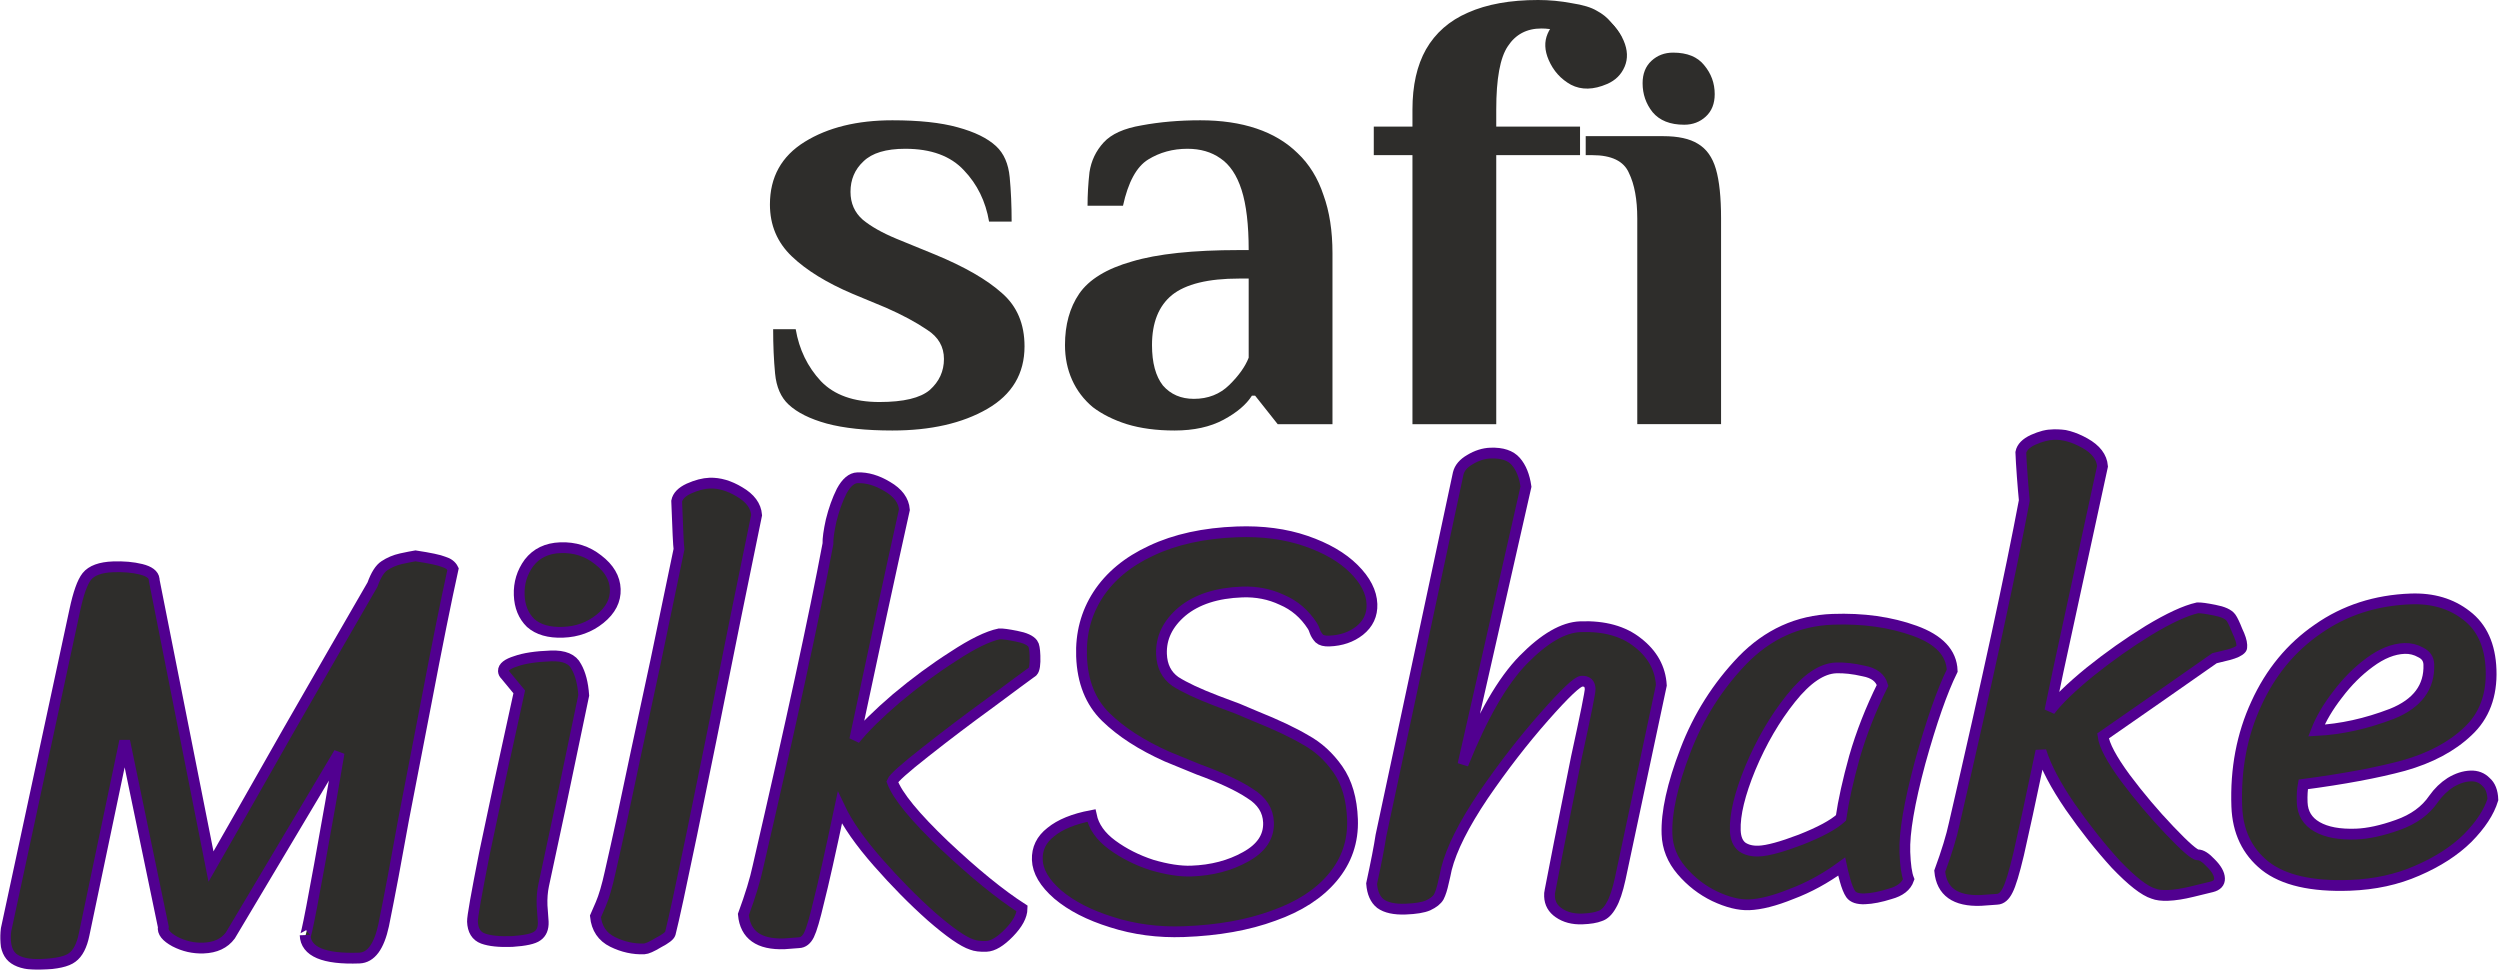
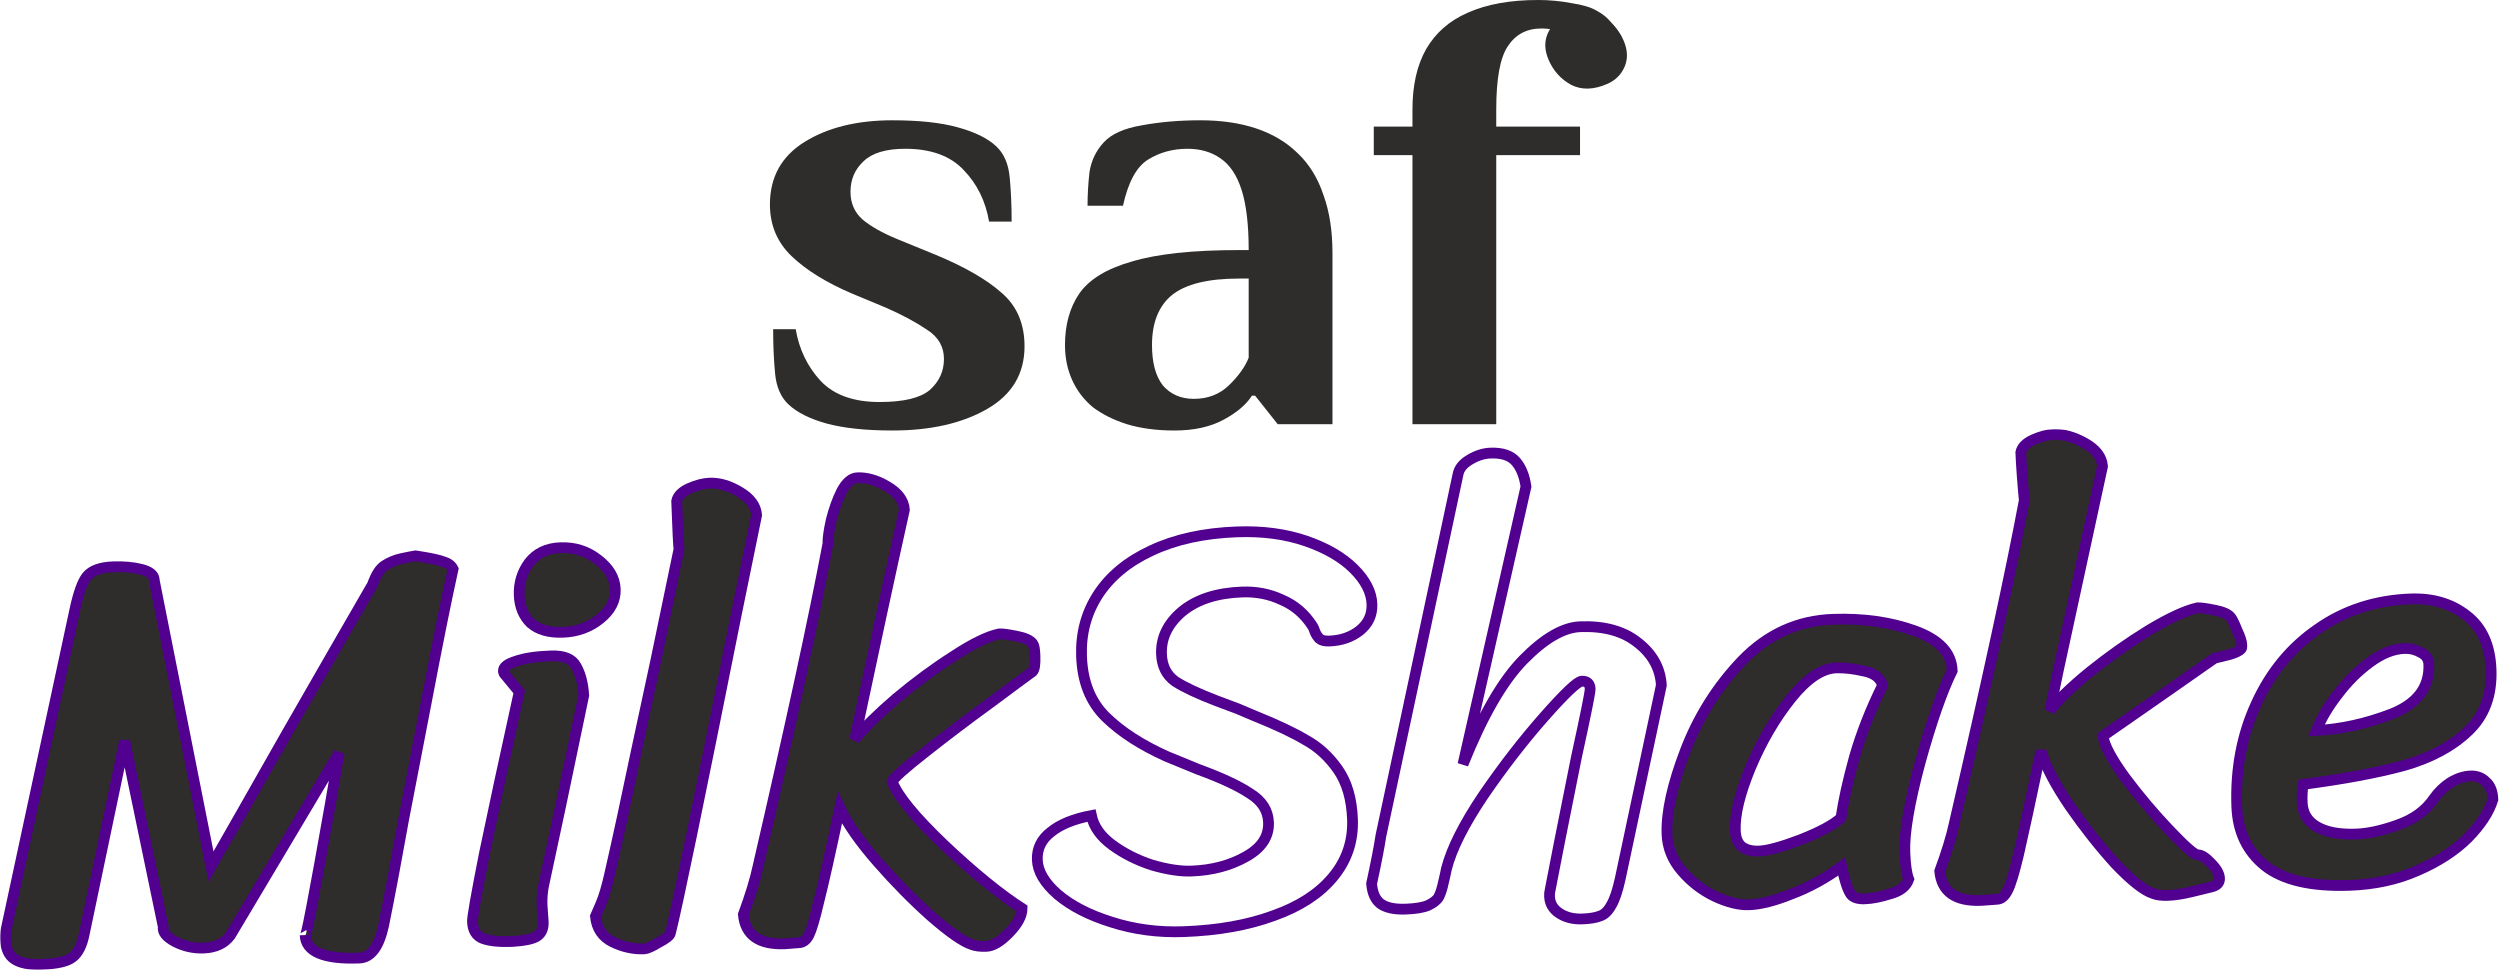
<svg xmlns="http://www.w3.org/2000/svg" width="928" height="360" viewBox="0 0 928 360" fill="none">
  <mask id="path-1-outside-1_837_31" maskUnits="userSpaceOnUse" x="0" y="159.241" width="928" height="201" fill="black">
    <rect fill="white" y="159.241" width="928" height="201" />
    <path d="M154.227 206.332C159.566 207.143 163.038 207.879 164.64 208.538C166.381 209.049 167.561 209.939 168.181 211.208C165.592 222.927 162.248 239.554 158.149 261.087C154.045 282.477 151.265 296.858 149.81 304.23C147.187 318.965 144.719 332.043 142.406 343.465C140.685 351.421 137.675 355.477 133.375 355.633C120.188 356.111 113.483 353.268 113.259 347.105C113.348 349.541 116.487 333.21 122.678 298.11L125.878 279.479L85.493 347.25C83.304 350.2 79.988 351.755 75.544 351.916C71.818 352.051 68.272 351.247 64.908 349.503C61.687 347.754 60.258 345.94 60.62 344.061L46.278 275.045L31.228 346.849C30.375 351.042 28.9 353.894 26.802 355.406C24.847 356.912 21.003 357.769 15.27 357.976C10.826 358.138 7.501 357.469 5.294 355.97C3.235 354.609 2.141 352.137 2.011 348.554C1.954 346.977 2.115 345.465 2.493 344.016L27.731 226.633C29.079 220.27 30.577 216.053 32.224 213.984C34.009 211.767 37.267 210.572 41.997 210.401C45.867 210.26 49.323 210.566 52.364 211.316C55.405 212.067 57.028 213.3 57.234 215.015L57.25 215.445L78.323 321.676C84.128 311.563 93.641 294.857 106.861 271.557C120.225 248.253 130.689 230.077 138.253 217.029C139.556 213.394 141.05 211.044 142.734 209.978C144.555 208.764 146.605 207.9 148.883 207.387C151.304 206.869 153.085 206.517 154.227 206.332Z" />
    <path d="M192.731 220.867C192.57 216.424 193.788 212.433 196.387 208.894C199.129 205.35 203.008 203.487 208.025 203.306C213.328 203.113 217.975 204.595 221.964 207.752C226.097 210.903 228.239 214.557 228.389 218.713C228.54 222.87 226.663 226.526 222.759 229.682C218.855 232.837 214.251 234.511 208.948 234.703C203.788 234.89 199.799 233.743 196.983 231.262C194.304 228.632 192.887 225.167 192.731 220.867ZM216.685 258.104C210.211 289.339 205.25 312.841 201.803 328.61C201.313 330.924 201.117 333.443 201.216 336.166L201.649 342.178C201.738 344.615 201.012 346.363 199.471 347.424C198.074 348.479 194.942 349.167 190.074 349.487C185.344 349.658 181.742 349.287 179.269 348.372C176.796 347.457 175.5 345.351 175.38 342.054C175.323 340.477 176.811 332.027 179.843 316.704C183.019 301.376 187.319 281.414 192.742 256.819L187.563 250.548C187.118 250.134 186.885 249.64 186.864 249.067C186.812 247.633 188.347 246.429 191.469 245.455C194.586 244.337 198.94 243.677 204.53 243.475C209.403 243.298 212.537 244.62 213.93 247.44C215.462 250.111 216.381 253.666 216.685 258.104Z" />
-     <path d="M273.179 228.715C259.451 297.385 251.33 336.646 248.816 346.496C248.561 347.367 247.095 348.496 244.418 349.885C241.89 351.412 240.124 352.193 239.121 352.23C235.108 352.375 231.201 351.512 227.402 349.641C223.603 347.769 221.479 344.617 221.031 340.184C221.164 339.892 221.826 338.361 223.018 335.591C224.209 332.821 225.359 328.904 226.467 323.841C229.317 311.395 232.513 296.64 236.057 279.576C239.744 262.506 242.2 251.079 243.425 245.294L252.042 203.863C251.857 202.721 251.569 196.776 251.18 186.026C251.542 184.147 253.064 182.584 255.746 181.339C258.571 180.089 261.13 179.422 263.424 179.339C267.007 179.209 270.706 180.294 274.521 182.596C278.479 184.892 280.593 187.758 280.861 191.193L273.179 228.715Z" />
    <path d="M383.321 249.264C380.803 251.078 375.492 255.002 367.386 261.037C359.276 266.928 351.313 272.958 343.5 279.125C335.824 285.144 331.723 288.809 331.197 290.12C333.109 295.361 339.566 303.236 350.567 313.745C361.564 324.11 371.176 331.942 379.406 337.241C379.361 339.97 377.748 342.971 374.565 346.243C371.383 349.516 368.574 351.197 366.137 351.285C363.844 351.368 362.041 351.147 360.731 350.62C357.536 349.588 352.53 346.109 345.713 340.185C339.04 334.255 332.41 327.535 325.822 320.024C319.235 312.512 314.542 305.793 311.744 299.867C308.19 316.644 305.596 328.22 303.961 334.594C302.47 340.963 301.256 345.098 300.32 346.997C299.385 348.897 298.128 349.875 296.552 349.933L291.185 350.342C281.725 350.685 276.642 347.066 275.937 339.485C278.549 332.358 280.345 326.48 281.325 321.852C293.608 268.734 302.277 228.737 307.33 201.858C307.263 199.995 307.66 197.11 308.523 193.204C309.524 189.149 310.828 185.514 312.434 182.298C314.183 179.077 316.132 177.428 318.282 177.35C321.865 177.22 325.565 178.306 329.38 180.607C333.338 182.904 335.451 185.769 335.719 189.204C330.413 213.077 324.267 241.502 317.282 274.478C320.715 270.192 325.841 265.126 332.662 259.282C339.626 253.432 346.685 248.224 353.839 243.659C360.988 238.951 366.7 236.161 370.974 235.288C372.12 235.247 374.212 235.53 377.248 236.137C380.427 236.739 382.47 237.67 383.377 238.929C383.828 239.487 384.097 240.984 384.185 243.42C384.3 246.574 384.012 248.522 383.321 249.264Z" />
    <path d="M431.148 242.794C431.309 247.238 433.01 250.621 436.252 252.943C439.632 255.117 444.742 257.515 451.583 260.137L459.44 263.082L465.999 265.858C473.863 269.017 480.069 271.95 484.616 274.655C489.302 277.212 493.31 280.871 496.64 285.63C499.97 290.389 501.772 296.566 502.048 304.163C502.344 312.333 499.878 319.527 494.649 325.744C489.559 331.813 482.267 336.527 472.772 339.885C463.283 343.386 452.161 345.368 439.404 345.83C429.944 346.173 421.003 344.991 412.58 342.282C404.307 339.711 397.652 336.293 392.618 332.026C387.727 327.754 385.203 323.468 385.048 319.168C384.897 315.012 386.566 311.579 390.056 308.869C393.541 306.015 398.562 303.968 405.119 302.725C405.986 306.856 408.558 310.494 412.834 313.64C417.11 316.786 422.008 319.264 427.527 321.073C433.185 322.734 438.092 323.489 442.248 323.338C449.845 323.063 456.527 321.313 462.295 318.09C468.206 314.862 471.065 310.596 470.873 305.293C470.712 300.85 468.429 297.273 464.025 294.562C459.759 291.703 453.336 288.706 444.755 285.573L433.172 280.826C423.69 276.577 416.121 271.685 410.466 266.149C404.812 260.613 401.813 253.115 401.47 243.655C401.164 235.198 403.184 227.59 407.532 220.831C412.018 213.923 418.636 208.444 427.388 204.395C436.278 200.198 446.886 197.876 459.212 197.429C468.672 197.086 477.181 198.213 484.738 200.809C492.295 203.406 498.233 206.85 502.551 211.143C506.868 215.436 509.108 219.804 509.269 224.247C509.414 228.26 507.883 231.545 504.675 234.101C501.604 236.509 497.848 237.793 493.404 237.954C491.684 238.017 490.453 237.702 489.71 237.012C488.962 236.178 488.43 235.336 488.112 234.486C487.789 233.493 487.476 232.787 487.174 232.367C484.284 227.88 480.507 224.644 475.843 222.66C471.316 220.528 466.401 219.558 461.098 219.75C451.638 220.093 444.191 222.516 438.757 227.018C433.466 231.516 430.93 236.774 431.148 242.794Z" />
    <path d="M543.056 283.732C550.295 265.673 557.791 252.699 565.542 244.812C573.293 236.924 580.322 232.866 586.629 232.637C595.515 232.315 602.619 234.282 607.94 238.538C613.405 242.789 616.323 248.066 616.695 254.367L601.43 326.179C600.444 330.664 599.343 333.933 598.125 335.986C596.913 338.183 595.527 339.525 593.966 340.012C592.41 340.643 590.199 341.01 587.332 341.114C583.892 341.239 580.994 340.482 578.638 338.846C576.431 337.347 575.281 335.307 575.187 332.727C575.156 331.868 575.204 331.22 575.332 330.785C576.654 323.704 579.929 307.152 585.157 281.129C588.604 265.36 590.307 256.902 590.265 255.756C590.193 253.749 589.153 252.782 587.146 252.855C585.57 252.912 580.921 257.314 573.201 266.062C565.481 274.81 557.941 284.555 550.58 295.299C543.363 306.038 538.812 315.101 536.927 322.489C536.804 323.068 536.62 323.936 536.375 325.093C536.125 326.106 535.938 326.902 535.816 327.481C535.326 329.795 534.746 331.61 534.076 332.926C533.401 334.099 532.075 335.151 530.1 336.084C528.262 336.868 525.48 337.328 521.754 337.463C517.597 337.614 514.487 336.937 512.423 335.433C510.503 333.924 509.408 331.452 509.14 328.017C510.861 320.061 512.01 314.135 512.586 310.239L541.294 175.724C541.794 173.697 543.24 171.994 545.63 170.615C548.158 169.088 550.712 168.278 553.292 168.185C557.592 168.029 560.715 169.064 562.661 171.29C564.608 173.515 565.869 176.627 566.444 180.625L543.056 283.732Z" />
    <path d="M708.521 326.387C707.612 329.003 705.309 330.809 701.614 331.804C698.067 332.937 694.931 333.553 692.208 333.652C689.628 333.746 687.885 333.163 686.978 331.904C686.22 330.784 685.51 329.015 684.848 326.599C684.186 324.184 683.768 322.548 683.594 321.693C677.581 326.073 671.389 329.455 665.017 331.839C658.793 334.361 653.532 335.7 649.232 335.856C645.505 335.991 641.232 334.926 636.414 332.661C631.739 330.39 627.678 327.237 624.231 323.199C620.783 319.162 618.969 314.635 618.787 309.619C618.496 301.592 620.776 291.248 625.627 278.585C630.479 265.923 637.537 254.76 646.803 245.095C656.211 235.425 667.366 230.356 680.266 229.889C691.589 229.478 701.759 230.903 710.776 234.165C719.792 237.426 724.42 242.353 724.659 248.946C720.916 256.545 716.949 267.884 712.76 282.962C708.714 298.035 706.82 309.154 707.08 316.321C707.252 321.051 707.732 324.406 708.521 326.387ZM683.369 303.618C684.287 297.27 685.952 289.746 688.364 281.047C690.913 272.2 694.395 263.319 698.808 254.404C697.987 251.564 695.626 249.784 691.725 249.064C687.962 248.196 684.576 247.816 681.566 247.925C676.262 248.117 670.659 251.909 664.755 259.299C658.852 266.689 653.852 275.266 649.757 285.03C645.8 294.646 643.928 302.392 644.141 308.269C644.245 311.136 645.109 313.186 646.732 314.418C648.35 315.508 650.378 316.008 652.815 315.92C656.111 315.801 661.299 314.393 668.377 311.696C675.593 308.851 680.591 306.158 683.369 303.618Z" />
    <path d="M828.132 229.265C828.736 230.104 829.513 231.726 830.461 234.132C831.548 236.389 832.114 238.162 832.161 239.452C832.187 240.169 832.131 240.601 831.993 240.75C831.307 241.636 829.685 242.412 827.126 243.079C824.566 243.746 822.859 244.167 822.005 244.341C817.665 247.369 810.737 252.213 801.219 258.873C791.839 265.384 784.979 270.154 780.64 273.181C781.051 276.611 783.823 281.821 788.956 288.811C794.084 295.657 799.558 302.133 805.376 308.237C811.195 314.341 814.677 317.372 815.824 317.33C817.114 317.284 818.73 318.302 820.671 320.384C822.756 322.461 823.829 324.36 823.891 326.08C823.949 327.657 822.982 328.696 820.99 329.199C819.711 329.532 817.292 330.122 813.735 330.969C810.321 331.81 807.324 332.278 804.744 332.371C802.451 332.454 800.649 332.233 799.338 331.706C796 330.679 791.347 327.044 785.38 320.802C779.551 314.412 773.911 307.296 768.46 299.457C763.004 291.474 759.381 284.573 757.591 278.753C753.675 297.409 750.91 310.211 749.296 317.159C747.677 323.963 746.33 328.389 745.256 330.437C744.187 332.629 742.865 333.753 741.288 333.811L735.276 334.244C725.816 334.587 720.733 330.968 720.028 323.387C722.64 316.259 724.436 310.382 725.416 305.753C737.7 252.636 746.368 212.638 751.421 185.76C751.2 183.615 750.95 180.682 750.672 176.96C750.388 173.096 750.207 170.088 750.129 167.938C750.492 166.059 752.014 164.497 754.696 163.252C757.521 162.001 760.08 161.334 762.373 161.251C765.957 161.121 769.799 162.202 773.901 164.493C778.003 166.784 780.187 169.647 780.455 173.082L764.041 248.81L760.923 263.778C763.798 259.942 768.72 255.171 775.689 249.465C782.802 243.753 790.079 238.609 797.519 234.034C805.104 229.454 811.173 226.65 815.729 225.624C816.875 225.582 818.967 225.865 822.003 226.473C825.182 227.075 827.225 228.006 828.132 229.265Z" />
    <path d="M872.261 328.632C858.071 329.146 847.578 326.728 840.782 321.377C834.129 316.021 830.634 308.685 830.296 299.368C829.792 285.465 832.202 272.747 837.525 261.216C842.842 249.542 850.473 240.295 860.415 233.476C870.353 226.514 881.843 222.797 894.887 222.324C903.057 222.028 909.948 224.074 915.561 228.463C921.317 232.847 924.359 239.554 924.686 248.584C925.035 258.188 922.154 265.827 916.045 271.502C910.079 277.172 902.124 281.407 892.179 284.208C882.372 286.86 869.969 289.175 854.971 291.154C854.609 293.033 854.474 295.262 854.568 297.842C854.713 301.856 856.545 304.875 860.063 306.9C863.581 308.926 868.422 309.826 874.585 309.603C879.028 309.442 884.155 308.323 889.964 306.247C895.916 304.165 900.391 300.917 903.388 296.503C905.163 293.999 907.243 291.986 909.628 290.464C912.156 288.937 914.638 288.13 917.075 288.041C919.368 287.958 921.26 288.679 922.751 290.204C924.379 291.58 925.248 293.773 925.357 296.783C923.947 301.427 920.819 306.205 915.974 311.117C911.124 315.885 904.883 319.915 897.252 323.205C889.765 326.491 881.434 328.3 872.261 328.632ZM859.844 271.171C869.012 270.695 878.338 268.635 887.822 264.99C897.301 261.202 901.887 255.08 901.58 246.623C901.508 244.617 900.521 243.145 898.622 242.21C896.717 241.13 894.689 240.63 892.539 240.708C888.383 240.858 884.068 242.594 879.596 245.913C875.262 249.084 871.314 253.031 867.754 257.752C864.188 262.331 861.552 266.804 859.844 271.171Z" />
  </mask>
  <path d="M154.227 206.332C159.566 207.143 163.038 207.879 164.64 208.538C166.381 209.049 167.561 209.939 168.181 211.208C165.592 222.927 162.248 239.554 158.149 261.087C154.045 282.477 151.265 296.858 149.81 304.23C147.187 318.965 144.719 332.043 142.406 343.465C140.685 351.421 137.675 355.477 133.375 355.633C120.188 356.111 113.483 353.268 113.259 347.105C113.348 349.541 116.487 333.21 122.678 298.11L125.878 279.479L85.493 347.25C83.304 350.2 79.988 351.755 75.544 351.916C71.818 352.051 68.272 351.247 64.908 349.503C61.687 347.754 60.258 345.94 60.62 344.061L46.278 275.045L31.228 346.849C30.375 351.042 28.9 353.894 26.802 355.406C24.847 356.912 21.003 357.769 15.27 357.976C10.826 358.138 7.501 357.469 5.294 355.97C3.235 354.609 2.141 352.137 2.011 348.554C1.954 346.977 2.115 345.465 2.493 344.016L27.731 226.633C29.079 220.27 30.577 216.053 32.224 213.984C34.009 211.767 37.267 210.572 41.997 210.401C45.867 210.26 49.323 210.566 52.364 211.316C55.405 212.067 57.028 213.3 57.234 215.015L57.25 215.445L78.323 321.676C84.128 311.563 93.641 294.857 106.861 271.557C120.225 248.253 130.689 230.077 138.253 217.029C139.556 213.394 141.05 211.044 142.734 209.978C144.555 208.764 146.605 207.9 148.883 207.387C151.304 206.869 153.085 206.517 154.227 206.332Z" fill="#2E2D2B" />
  <path d="M192.731 220.867C192.57 216.424 193.788 212.433 196.387 208.894C199.129 205.35 203.008 203.487 208.025 203.306C213.328 203.113 217.975 204.595 221.964 207.752C226.097 210.903 228.239 214.557 228.389 218.713C228.54 222.87 226.663 226.526 222.759 229.682C218.855 232.837 214.251 234.511 208.948 234.703C203.788 234.89 199.799 233.743 196.983 231.262C194.304 228.632 192.887 225.167 192.731 220.867ZM216.685 258.104C210.211 289.339 205.25 312.841 201.803 328.61C201.313 330.924 201.117 333.443 201.216 336.166L201.649 342.178C201.738 344.615 201.012 346.363 199.471 347.424C198.074 348.479 194.942 349.167 190.074 349.487C185.344 349.658 181.742 349.287 179.269 348.372C176.796 347.457 175.5 345.351 175.38 342.054C175.323 340.477 176.811 332.027 179.843 316.704C183.019 301.376 187.319 281.414 192.742 256.819L187.563 250.548C187.118 250.134 186.885 249.64 186.864 249.067C186.812 247.633 188.347 246.429 191.469 245.455C194.586 244.337 198.94 243.677 204.53 243.475C209.403 243.298 212.537 244.62 213.93 247.44C215.462 250.111 216.381 253.666 216.685 258.104Z" fill="#2E2D2B" />
  <path d="M273.179 228.715C259.451 297.385 251.33 336.646 248.816 346.496C248.561 347.367 247.095 348.496 244.418 349.885C241.89 351.412 240.124 352.193 239.121 352.23C235.108 352.375 231.201 351.512 227.402 349.641C223.603 347.769 221.479 344.617 221.031 340.184C221.164 339.892 221.826 338.361 223.018 335.591C224.209 332.821 225.359 328.904 226.467 323.841C229.317 311.395 232.513 296.64 236.057 279.576C239.744 262.506 242.2 251.079 243.425 245.294L252.042 203.863C251.857 202.721 251.569 196.776 251.18 186.026C251.542 184.147 253.064 182.584 255.746 181.339C258.571 180.089 261.13 179.422 263.424 179.339C267.007 179.209 270.706 180.294 274.521 182.596C278.479 184.892 280.593 187.758 280.861 191.193L273.179 228.715Z" fill="#2E2D2B" />
  <path d="M383.321 249.264C380.803 251.078 375.492 255.002 367.386 261.037C359.276 266.928 351.313 272.958 343.5 279.125C335.824 285.144 331.723 288.809 331.197 290.12C333.109 295.361 339.566 303.236 350.567 313.745C361.564 324.11 371.176 331.942 379.406 337.241C379.361 339.97 377.748 342.971 374.565 346.243C371.383 349.516 368.574 351.197 366.137 351.285C363.844 351.368 362.041 351.147 360.731 350.62C357.536 349.588 352.53 346.109 345.713 340.185C339.04 334.255 332.41 327.535 325.822 320.024C319.235 312.512 314.542 305.793 311.744 299.867C308.19 316.644 305.596 328.22 303.961 334.594C302.47 340.963 301.256 345.098 300.32 346.997C299.385 348.897 298.128 349.875 296.552 349.933L291.185 350.342C281.725 350.685 276.642 347.066 275.937 339.485C278.549 332.358 280.345 326.48 281.325 321.852C293.608 268.734 302.277 228.737 307.33 201.858C307.263 199.995 307.66 197.11 308.523 193.204C309.524 189.149 310.828 185.514 312.434 182.298C314.183 179.077 316.132 177.428 318.282 177.35C321.865 177.22 325.565 178.306 329.38 180.607C333.338 182.904 335.451 185.769 335.719 189.204C330.413 213.077 324.267 241.502 317.282 274.478C320.715 270.192 325.841 265.126 332.662 259.282C339.626 253.432 346.685 248.224 353.839 243.659C360.988 238.951 366.7 236.161 370.974 235.288C372.12 235.247 374.212 235.53 377.248 236.137C380.427 236.739 382.47 237.67 383.377 238.929C383.828 239.487 384.097 240.984 384.185 243.42C384.3 246.574 384.012 248.522 383.321 249.264Z" fill="#2E2D2B" />
-   <path d="M431.148 242.794C431.309 247.238 433.01 250.621 436.252 252.943C439.632 255.117 444.742 257.515 451.583 260.137L459.44 263.082L465.999 265.858C473.863 269.017 480.069 271.95 484.616 274.655C489.302 277.212 493.31 280.871 496.64 285.63C499.97 290.389 501.772 296.566 502.048 304.163C502.344 312.333 499.878 319.527 494.649 325.744C489.559 331.813 482.267 336.527 472.772 339.885C463.283 343.386 452.161 345.368 439.404 345.83C429.944 346.173 421.003 344.991 412.58 342.282C404.307 339.711 397.652 336.293 392.618 332.026C387.727 327.754 385.203 323.468 385.048 319.168C384.897 315.012 386.566 311.579 390.056 308.869C393.541 306.015 398.562 303.968 405.119 302.725C405.986 306.856 408.558 310.494 412.834 313.64C417.11 316.786 422.008 319.264 427.527 321.073C433.185 322.734 438.092 323.489 442.248 323.338C449.845 323.063 456.527 321.313 462.295 318.09C468.206 314.862 471.065 310.596 470.873 305.293C470.712 300.85 468.429 297.273 464.025 294.562C459.759 291.703 453.336 288.706 444.755 285.573L433.172 280.826C423.69 276.577 416.121 271.685 410.466 266.149C404.812 260.613 401.813 253.115 401.47 243.655C401.164 235.198 403.184 227.59 407.532 220.831C412.018 213.923 418.636 208.444 427.388 204.395C436.278 200.198 446.886 197.876 459.212 197.429C468.672 197.086 477.181 198.213 484.738 200.809C492.295 203.406 498.233 206.85 502.551 211.143C506.868 215.436 509.108 219.804 509.269 224.247C509.414 228.26 507.883 231.545 504.675 234.101C501.604 236.509 497.848 237.793 493.404 237.954C491.684 238.017 490.453 237.702 489.71 237.012C488.962 236.178 488.43 235.336 488.112 234.486C487.789 233.493 487.476 232.787 487.174 232.367C484.284 227.88 480.507 224.644 475.843 222.66C471.316 220.528 466.401 219.558 461.098 219.75C451.638 220.093 444.191 222.516 438.757 227.018C433.466 231.516 430.93 236.774 431.148 242.794Z" fill="#2E2D2B" />
-   <path d="M543.056 283.732C550.295 265.673 557.791 252.699 565.542 244.812C573.293 236.924 580.322 232.866 586.629 232.637C595.515 232.315 602.619 234.282 607.94 238.538C613.405 242.789 616.323 248.066 616.695 254.367L601.43 326.179C600.444 330.664 599.343 333.933 598.125 335.986C596.913 338.183 595.527 339.525 593.966 340.012C592.41 340.643 590.199 341.01 587.332 341.114C583.892 341.239 580.994 340.482 578.638 338.846C576.431 337.347 575.281 335.307 575.187 332.727C575.156 331.868 575.204 331.22 575.332 330.785C576.654 323.704 579.929 307.152 585.157 281.129C588.604 265.36 590.307 256.902 590.265 255.756C590.193 253.749 589.153 252.782 587.146 252.855C585.57 252.912 580.921 257.314 573.201 266.062C565.481 274.81 557.941 284.555 550.58 295.299C543.363 306.038 538.812 315.101 536.927 322.489C536.804 323.068 536.62 323.936 536.375 325.093C536.125 326.106 535.938 326.902 535.816 327.481C535.326 329.795 534.746 331.61 534.076 332.926C533.401 334.099 532.075 335.151 530.1 336.084C528.262 336.868 525.48 337.328 521.754 337.463C517.597 337.614 514.487 336.937 512.423 335.433C510.503 333.924 509.408 331.452 509.14 328.017C510.861 320.061 512.01 314.135 512.586 310.239L541.294 175.724C541.794 173.697 543.24 171.994 545.63 170.615C548.158 169.088 550.712 168.278 553.292 168.185C557.592 168.029 560.715 169.064 562.661 171.29C564.608 173.515 565.869 176.627 566.444 180.625L543.056 283.732Z" fill="#2E2D2B" />
  <path d="M708.521 326.387C707.612 329.003 705.309 330.809 701.614 331.804C698.067 332.937 694.931 333.553 692.208 333.652C689.628 333.746 687.885 333.163 686.978 331.904C686.22 330.784 685.51 329.015 684.848 326.599C684.186 324.184 683.768 322.548 683.594 321.693C677.581 326.073 671.389 329.455 665.017 331.839C658.793 334.361 653.532 335.7 649.232 335.856C645.505 335.991 641.232 334.926 636.414 332.661C631.739 330.39 627.678 327.237 624.231 323.199C620.783 319.162 618.969 314.635 618.787 309.619C618.496 301.592 620.776 291.248 625.627 278.585C630.479 265.923 637.537 254.76 646.803 245.095C656.211 235.425 667.366 230.356 680.266 229.889C691.589 229.478 701.759 230.903 710.776 234.165C719.792 237.426 724.42 242.353 724.659 248.946C720.916 256.545 716.949 267.884 712.76 282.962C708.714 298.035 706.82 309.154 707.08 316.321C707.252 321.051 707.732 324.406 708.521 326.387ZM683.369 303.618C684.287 297.27 685.952 289.746 688.364 281.047C690.913 272.2 694.395 263.319 698.808 254.404C697.987 251.564 695.626 249.784 691.725 249.064C687.962 248.196 684.576 247.816 681.566 247.925C676.262 248.117 670.659 251.909 664.755 259.299C658.852 266.689 653.852 275.266 649.757 285.03C645.8 294.646 643.928 302.392 644.141 308.269C644.245 311.136 645.109 313.186 646.732 314.418C648.35 315.508 650.378 316.008 652.815 315.92C656.111 315.801 661.299 314.393 668.377 311.696C675.593 308.851 680.591 306.158 683.369 303.618Z" fill="#2E2D2B" />
  <path d="M828.132 229.265C828.736 230.104 829.513 231.726 830.461 234.132C831.548 236.389 832.114 238.162 832.161 239.452C832.187 240.169 832.131 240.601 831.993 240.75C831.307 241.636 829.685 242.412 827.126 243.079C824.566 243.746 822.859 244.167 822.005 244.341C817.665 247.369 810.737 252.213 801.219 258.873C791.839 265.384 784.979 270.154 780.64 273.181C781.051 276.611 783.823 281.821 788.956 288.811C794.084 295.657 799.558 302.133 805.376 308.237C811.195 314.341 814.677 317.372 815.824 317.33C817.114 317.284 818.73 318.302 820.671 320.384C822.756 322.461 823.829 324.36 823.891 326.08C823.949 327.657 822.982 328.696 820.99 329.199C819.711 329.532 817.292 330.122 813.735 330.969C810.321 331.81 807.324 332.278 804.744 332.371C802.451 332.454 800.649 332.233 799.338 331.706C796 330.679 791.347 327.044 785.38 320.802C779.551 314.412 773.911 307.296 768.46 299.457C763.004 291.474 759.381 284.573 757.591 278.753C753.675 297.409 750.91 310.211 749.296 317.159C747.677 323.963 746.33 328.389 745.256 330.437C744.187 332.629 742.865 333.753 741.288 333.811L735.276 334.244C725.816 334.587 720.733 330.968 720.028 323.387C722.64 316.259 724.436 310.382 725.416 305.753C737.7 252.636 746.368 212.638 751.421 185.76C751.2 183.615 750.95 180.682 750.672 176.96C750.388 173.096 750.207 170.088 750.129 167.938C750.492 166.059 752.014 164.497 754.696 163.252C757.521 162.001 760.08 161.334 762.373 161.251C765.957 161.121 769.799 162.202 773.901 164.493C778.003 166.784 780.187 169.647 780.455 173.082L764.041 248.81L760.923 263.778C763.798 259.942 768.72 255.171 775.689 249.465C782.802 243.753 790.079 238.609 797.519 234.034C805.104 229.454 811.173 226.65 815.729 225.624C816.875 225.582 818.967 225.865 822.003 226.473C825.182 227.075 827.225 228.006 828.132 229.265Z" fill="#2E2D2B" />
  <path d="M872.261 328.632C858.071 329.146 847.578 326.728 840.782 321.377C834.129 316.021 830.634 308.685 830.296 299.368C829.792 285.465 832.202 272.747 837.525 261.216C842.842 249.542 850.473 240.295 860.415 233.476C870.353 226.514 881.843 222.797 894.887 222.324C903.057 222.028 909.948 224.074 915.561 228.463C921.317 232.847 924.359 239.554 924.686 248.584C925.035 258.188 922.154 265.827 916.045 271.502C910.079 277.172 902.124 281.407 892.179 284.208C882.372 286.86 869.969 289.175 854.971 291.154C854.609 293.033 854.474 295.262 854.568 297.842C854.713 301.856 856.545 304.875 860.063 306.9C863.581 308.926 868.422 309.826 874.585 309.603C879.028 309.442 884.155 308.323 889.964 306.247C895.916 304.165 900.391 300.917 903.388 296.503C905.163 293.999 907.243 291.986 909.628 290.464C912.156 288.937 914.638 288.13 917.075 288.041C919.368 287.958 921.26 288.679 922.751 290.204C924.379 291.58 925.248 293.773 925.357 296.783C923.947 301.427 920.819 306.205 915.974 311.117C911.124 315.885 904.883 319.915 897.252 323.205C889.765 326.491 881.434 328.3 872.261 328.632ZM859.844 271.171C869.012 270.695 878.338 268.635 887.822 264.99C897.301 261.202 901.887 255.08 901.58 246.623C901.508 244.617 900.521 243.145 898.622 242.21C896.717 241.13 894.689 240.63 892.539 240.708C888.383 240.858 884.068 242.594 879.596 245.913C875.262 249.084 871.314 253.031 867.754 257.752C864.188 262.331 861.552 266.804 859.844 271.171Z" fill="#2E2D2B" />
  <path d="M154.227 206.332C159.566 207.143 163.038 207.879 164.64 208.538C166.381 209.049 167.561 209.939 168.181 211.208C165.592 222.927 162.248 239.554 158.149 261.087C154.045 282.477 151.265 296.858 149.81 304.23C147.187 318.965 144.719 332.043 142.406 343.465C140.685 351.421 137.675 355.477 133.375 355.633C120.188 356.111 113.483 353.268 113.259 347.105C113.348 349.541 116.487 333.21 122.678 298.11L125.878 279.479L85.493 347.25C83.304 350.2 79.988 351.755 75.544 351.916C71.818 352.051 68.272 351.247 64.908 349.503C61.687 347.754 60.258 345.94 60.62 344.061L46.278 275.045L31.228 346.849C30.375 351.042 28.9 353.894 26.802 355.406C24.847 356.912 21.003 357.769 15.27 357.976C10.826 358.138 7.501 357.469 5.294 355.97C3.235 354.609 2.141 352.137 2.011 348.554C1.954 346.977 2.115 345.465 2.493 344.016L27.731 226.633C29.079 220.27 30.577 216.053 32.224 213.984C34.009 211.767 37.267 210.572 41.997 210.401C45.867 210.26 49.323 210.566 52.364 211.316C55.405 212.067 57.028 213.3 57.234 215.015L57.25 215.445L78.323 321.676C84.128 311.563 93.641 294.857 106.861 271.557C120.225 248.253 130.689 230.077 138.253 217.029C139.556 213.394 141.05 211.044 142.734 209.978C144.555 208.764 146.605 207.9 148.883 207.387C151.304 206.869 153.085 206.517 154.227 206.332Z" stroke="#510090" stroke-width="4" mask="url(#path-1-outside-1_837_31)" />
  <path d="M192.731 220.867C192.57 216.424 193.788 212.433 196.387 208.894C199.129 205.35 203.008 203.487 208.025 203.306C213.328 203.113 217.975 204.595 221.964 207.752C226.097 210.903 228.239 214.557 228.389 218.713C228.54 222.87 226.663 226.526 222.759 229.682C218.855 232.837 214.251 234.511 208.948 234.703C203.788 234.89 199.799 233.743 196.983 231.262C194.304 228.632 192.887 225.167 192.731 220.867ZM216.685 258.104C210.211 289.339 205.25 312.841 201.803 328.61C201.313 330.924 201.117 333.443 201.216 336.166L201.649 342.178C201.738 344.615 201.012 346.363 199.471 347.424C198.074 348.479 194.942 349.167 190.074 349.487C185.344 349.658 181.742 349.287 179.269 348.372C176.796 347.457 175.5 345.351 175.38 342.054C175.323 340.477 176.811 332.027 179.843 316.704C183.019 301.376 187.319 281.414 192.742 256.819L187.563 250.548C187.118 250.134 186.885 249.64 186.864 249.067C186.812 247.633 188.347 246.429 191.469 245.455C194.586 244.337 198.94 243.677 204.53 243.475C209.403 243.298 212.537 244.62 213.93 247.44C215.462 250.111 216.381 253.666 216.685 258.104Z" stroke="#510090" stroke-width="4" mask="url(#path-1-outside-1_837_31)" />
  <path d="M273.179 228.715C259.451 297.385 251.33 336.646 248.816 346.496C248.561 347.367 247.095 348.496 244.418 349.885C241.89 351.412 240.124 352.193 239.121 352.23C235.108 352.375 231.201 351.512 227.402 349.641C223.603 347.769 221.479 344.617 221.031 340.184C221.164 339.892 221.826 338.361 223.018 335.591C224.209 332.821 225.359 328.904 226.467 323.841C229.317 311.395 232.513 296.64 236.057 279.576C239.744 262.506 242.2 251.079 243.425 245.294L252.042 203.863C251.857 202.721 251.569 196.776 251.18 186.026C251.542 184.147 253.064 182.584 255.746 181.339C258.571 180.089 261.13 179.422 263.424 179.339C267.007 179.209 270.706 180.294 274.521 182.596C278.479 184.892 280.593 187.758 280.861 191.193L273.179 228.715Z" stroke="#510090" stroke-width="4" mask="url(#path-1-outside-1_837_31)" />
  <path d="M383.321 249.264C380.803 251.078 375.492 255.002 367.386 261.037C359.276 266.928 351.313 272.958 343.5 279.125C335.824 285.144 331.723 288.809 331.197 290.12C333.109 295.361 339.566 303.236 350.567 313.745C361.564 324.11 371.176 331.942 379.406 337.241C379.361 339.97 377.748 342.971 374.565 346.243C371.383 349.516 368.574 351.197 366.137 351.285C363.844 351.368 362.041 351.147 360.731 350.62C357.536 349.588 352.53 346.109 345.713 340.185C339.04 334.255 332.41 327.535 325.822 320.024C319.235 312.512 314.542 305.793 311.744 299.867C308.19 316.644 305.596 328.22 303.961 334.594C302.47 340.963 301.256 345.098 300.32 346.997C299.385 348.897 298.128 349.875 296.552 349.933L291.185 350.342C281.725 350.685 276.642 347.066 275.937 339.485C278.549 332.358 280.345 326.48 281.325 321.852C293.608 268.734 302.277 228.737 307.33 201.858C307.263 199.995 307.66 197.11 308.523 193.204C309.524 189.149 310.828 185.514 312.434 182.298C314.183 179.077 316.132 177.428 318.282 177.35C321.865 177.22 325.565 178.306 329.38 180.607C333.338 182.904 335.451 185.769 335.719 189.204C330.413 213.077 324.267 241.502 317.282 274.478C320.715 270.192 325.841 265.126 332.662 259.282C339.626 253.432 346.685 248.224 353.839 243.659C360.988 238.951 366.7 236.161 370.974 235.288C372.12 235.247 374.212 235.53 377.248 236.137C380.427 236.739 382.47 237.67 383.377 238.929C383.828 239.487 384.097 240.984 384.185 243.42C384.3 246.574 384.012 248.522 383.321 249.264Z" stroke="#510090" stroke-width="4" mask="url(#path-1-outside-1_837_31)" />
  <path d="M431.148 242.794C431.309 247.238 433.01 250.621 436.252 252.943C439.632 255.117 444.742 257.515 451.583 260.137L459.44 263.082L465.999 265.858C473.863 269.017 480.069 271.95 484.616 274.655C489.302 277.212 493.31 280.871 496.64 285.63C499.97 290.389 501.772 296.566 502.048 304.163C502.344 312.333 499.878 319.527 494.649 325.744C489.559 331.813 482.267 336.527 472.772 339.885C463.283 343.386 452.161 345.368 439.404 345.83C429.944 346.173 421.003 344.991 412.58 342.282C404.307 339.711 397.652 336.293 392.618 332.026C387.727 327.754 385.203 323.468 385.048 319.168C384.897 315.012 386.566 311.579 390.056 308.869C393.541 306.015 398.562 303.968 405.119 302.725C405.986 306.856 408.558 310.494 412.834 313.64C417.11 316.786 422.008 319.264 427.527 321.073C433.185 322.734 438.092 323.489 442.248 323.338C449.845 323.063 456.527 321.313 462.295 318.09C468.206 314.862 471.065 310.596 470.873 305.293C470.712 300.85 468.429 297.273 464.025 294.562C459.759 291.703 453.336 288.706 444.755 285.573L433.172 280.826C423.69 276.577 416.121 271.685 410.466 266.149C404.812 260.613 401.813 253.115 401.47 243.655C401.164 235.198 403.184 227.59 407.532 220.831C412.018 213.923 418.636 208.444 427.388 204.395C436.278 200.198 446.886 197.876 459.212 197.429C468.672 197.086 477.181 198.213 484.738 200.809C492.295 203.406 498.233 206.85 502.551 211.143C506.868 215.436 509.108 219.804 509.269 224.247C509.414 228.26 507.883 231.545 504.675 234.101C501.604 236.509 497.848 237.793 493.404 237.954C491.684 238.017 490.453 237.702 489.71 237.012C488.962 236.178 488.43 235.336 488.112 234.486C487.789 233.493 487.476 232.787 487.174 232.367C484.284 227.88 480.507 224.644 475.843 222.66C471.316 220.528 466.401 219.558 461.098 219.75C451.638 220.093 444.191 222.516 438.757 227.018C433.466 231.516 430.93 236.774 431.148 242.794Z" stroke="#510090" stroke-width="4" mask="url(#path-1-outside-1_837_31)" />
  <path d="M543.056 283.732C550.295 265.673 557.791 252.699 565.542 244.812C573.293 236.924 580.322 232.866 586.629 232.637C595.515 232.315 602.619 234.282 607.94 238.538C613.405 242.789 616.323 248.066 616.695 254.367L601.43 326.179C600.444 330.664 599.343 333.933 598.125 335.986C596.913 338.183 595.527 339.525 593.966 340.012C592.41 340.643 590.199 341.01 587.332 341.114C583.892 341.239 580.994 340.482 578.638 338.846C576.431 337.347 575.281 335.307 575.187 332.727C575.156 331.868 575.204 331.22 575.332 330.785C576.654 323.704 579.929 307.152 585.157 281.129C588.604 265.36 590.307 256.902 590.265 255.756C590.193 253.749 589.153 252.782 587.146 252.855C585.57 252.912 580.921 257.314 573.201 266.062C565.481 274.81 557.941 284.555 550.58 295.299C543.363 306.038 538.812 315.101 536.927 322.489C536.804 323.068 536.62 323.936 536.375 325.093C536.125 326.106 535.938 326.902 535.816 327.481C535.326 329.795 534.746 331.61 534.076 332.926C533.401 334.099 532.075 335.151 530.1 336.084C528.262 336.868 525.48 337.328 521.754 337.463C517.597 337.614 514.487 336.937 512.423 335.433C510.503 333.924 509.408 331.452 509.14 328.017C510.861 320.061 512.01 314.135 512.586 310.239L541.294 175.724C541.794 173.697 543.24 171.994 545.63 170.615C548.158 169.088 550.712 168.278 553.292 168.185C557.592 168.029 560.715 169.064 562.661 171.29C564.608 173.515 565.869 176.627 566.444 180.625L543.056 283.732Z" stroke="#510090" stroke-width="4" mask="url(#path-1-outside-1_837_31)" />
  <path d="M708.521 326.387C707.612 329.003 705.309 330.809 701.614 331.804C698.067 332.937 694.931 333.553 692.208 333.652C689.628 333.746 687.885 333.163 686.978 331.904C686.22 330.784 685.51 329.015 684.848 326.599C684.186 324.184 683.768 322.548 683.594 321.693C677.581 326.073 671.389 329.455 665.017 331.839C658.793 334.361 653.532 335.7 649.232 335.856C645.505 335.991 641.232 334.926 636.414 332.661C631.739 330.39 627.678 327.237 624.231 323.199C620.783 319.162 618.969 314.635 618.787 309.619C618.496 301.592 620.776 291.248 625.627 278.585C630.479 265.923 637.537 254.76 646.803 245.095C656.211 235.425 667.366 230.356 680.266 229.889C691.589 229.478 701.759 230.903 710.776 234.165C719.792 237.426 724.42 242.353 724.659 248.946C720.916 256.545 716.949 267.884 712.76 282.962C708.714 298.035 706.82 309.154 707.08 316.321C707.252 321.051 707.732 324.406 708.521 326.387ZM683.369 303.618C684.287 297.27 685.952 289.746 688.364 281.047C690.913 272.2 694.395 263.319 698.808 254.404C697.987 251.564 695.626 249.784 691.725 249.064C687.962 248.196 684.576 247.816 681.566 247.925C676.262 248.117 670.659 251.909 664.755 259.299C658.852 266.689 653.852 275.266 649.757 285.03C645.8 294.646 643.928 302.392 644.141 308.269C644.245 311.136 645.109 313.186 646.732 314.418C648.35 315.508 650.378 316.008 652.815 315.92C656.111 315.801 661.299 314.393 668.377 311.696C675.593 308.851 680.591 306.158 683.369 303.618Z" stroke="#510090" stroke-width="4" mask="url(#path-1-outside-1_837_31)" />
  <path d="M828.132 229.265C828.736 230.104 829.513 231.726 830.461 234.132C831.548 236.389 832.114 238.162 832.161 239.452C832.187 240.169 832.131 240.601 831.993 240.75C831.307 241.636 829.685 242.412 827.126 243.079C824.566 243.746 822.859 244.167 822.005 244.341C817.665 247.369 810.737 252.213 801.219 258.873C791.839 265.384 784.979 270.154 780.64 273.181C781.051 276.611 783.823 281.821 788.956 288.811C794.084 295.657 799.558 302.133 805.376 308.237C811.195 314.341 814.677 317.372 815.824 317.33C817.114 317.284 818.73 318.302 820.671 320.384C822.756 322.461 823.829 324.36 823.891 326.08C823.949 327.657 822.982 328.696 820.99 329.199C819.711 329.532 817.292 330.122 813.735 330.969C810.321 331.81 807.324 332.278 804.744 332.371C802.451 332.454 800.649 332.233 799.338 331.706C796 330.679 791.347 327.044 785.38 320.802C779.551 314.412 773.911 307.296 768.46 299.457C763.004 291.474 759.381 284.573 757.591 278.753C753.675 297.409 750.91 310.211 749.296 317.159C747.677 323.963 746.33 328.389 745.256 330.437C744.187 332.629 742.865 333.753 741.288 333.811L735.276 334.244C725.816 334.587 720.733 330.968 720.028 323.387C722.64 316.259 724.436 310.382 725.416 305.753C737.7 252.636 746.368 212.638 751.421 185.76C751.2 183.615 750.95 180.682 750.672 176.96C750.388 173.096 750.207 170.088 750.129 167.938C750.492 166.059 752.014 164.497 754.696 163.252C757.521 162.001 760.08 161.334 762.373 161.251C765.957 161.121 769.799 162.202 773.901 164.493C778.003 166.784 780.187 169.647 780.455 173.082L764.041 248.81L760.923 263.778C763.798 259.942 768.72 255.171 775.689 249.465C782.802 243.753 790.079 238.609 797.519 234.034C805.104 229.454 811.173 226.65 815.729 225.624C816.875 225.582 818.967 225.865 822.003 226.473C825.182 227.075 827.225 228.006 828.132 229.265Z" stroke="#510090" stroke-width="4" mask="url(#path-1-outside-1_837_31)" />
  <path d="M872.261 328.632C858.071 329.146 847.578 326.728 840.782 321.377C834.129 316.021 830.634 308.685 830.296 299.368C829.792 285.465 832.202 272.747 837.525 261.216C842.842 249.542 850.473 240.295 860.415 233.476C870.353 226.514 881.843 222.797 894.887 222.324C903.057 222.028 909.948 224.074 915.561 228.463C921.317 232.847 924.359 239.554 924.686 248.584C925.035 258.188 922.154 265.827 916.045 271.502C910.079 277.172 902.124 281.407 892.179 284.208C882.372 286.86 869.969 289.175 854.971 291.154C854.609 293.033 854.474 295.262 854.568 297.842C854.713 301.856 856.545 304.875 860.063 306.9C863.581 308.926 868.422 309.826 874.585 309.603C879.028 309.442 884.155 308.323 889.964 306.247C895.916 304.165 900.391 300.917 903.388 296.503C905.163 293.999 907.243 291.986 909.628 290.464C912.156 288.937 914.638 288.13 917.075 288.041C919.368 287.958 921.26 288.679 922.751 290.204C924.379 291.58 925.248 293.773 925.357 296.783C923.947 301.427 920.819 306.205 915.974 311.117C911.124 315.885 904.883 319.915 897.252 323.205C889.765 326.491 881.434 328.3 872.261 328.632ZM859.844 271.171C869.012 270.695 878.338 268.635 887.822 264.99C897.301 261.202 901.887 255.08 901.58 246.623C901.508 244.617 900.521 243.145 898.622 242.21C896.717 241.13 894.689 240.63 892.539 240.708C888.383 240.858 884.068 242.594 879.596 245.913C875.262 249.084 871.314 253.031 867.754 257.752C864.188 262.331 861.552 266.804 859.844 271.171Z" stroke="#510090" stroke-width="4" mask="url(#path-1-outside-1_837_31)" />
  <path d="M583.126 31.447C587.012 33.46 591.494 33.367 596.571 31.169C599.645 29.839 601.811 27.696 603.07 24.741C604.33 21.786 604.198 18.55 602.676 15.032C600.919 10.973 598.097 7.936 594.211 5.923C590.459 3.852 586.044 3.916 580.966 6.114C577.893 7.444 575.726 9.587 574.467 12.542C573.207 15.497 573.339 18.733 574.862 22.251C576.619 26.311 579.373 29.375 583.126 31.447Z" fill="#2E2D2B" />
  <path d="M331.256 159.804C321.367 159.804 313.232 158.942 306.852 157.218C300.631 155.495 295.926 153.145 292.735 150.168C289.864 147.505 288.19 143.666 287.711 138.653C287.233 133.639 286.993 128.156 286.993 122.203H295.367C296.643 129.723 299.754 136.146 304.698 141.473C309.643 146.643 316.9 149.228 326.471 149.228C335.403 149.228 341.624 147.74 345.133 144.763C348.642 141.63 350.396 137.791 350.396 133.248C350.396 128.704 348.323 125.101 344.176 122.438C340.029 119.618 334.924 116.876 328.863 114.213L316.422 109.042C306.852 104.969 299.355 100.347 293.932 95.177C288.509 90.007 285.797 83.583 285.797 75.907C285.797 65.723 290.104 57.968 298.717 52.641C307.33 47.314 318.176 44.651 331.256 44.651C341.145 44.651 349.2 45.513 355.421 47.236C361.801 48.959 366.586 51.309 369.776 54.286C372.647 56.95 374.322 60.788 374.801 65.801C375.279 70.815 375.518 76.298 375.518 82.252H367.145C365.868 74.731 362.758 68.386 357.814 63.216C352.869 57.89 345.611 55.226 336.041 55.226C328.863 55.226 323.679 56.793 320.489 59.926C317.299 62.903 315.704 66.663 315.704 71.207C315.704 75.436 317.219 78.883 320.25 81.547C323.281 84.053 327.428 86.403 332.691 88.597L347.047 94.472C358.053 99.015 366.347 103.794 371.93 108.807C377.512 113.664 380.304 120.244 380.304 128.548C380.304 138.731 375.678 146.486 366.427 151.813C357.176 157.14 345.452 159.804 331.256 159.804Z" fill="#2E2D2B" />
  <path d="M435.997 159.804C429.297 159.804 423.395 159.02 418.291 157.453C413.347 155.887 409.12 153.771 405.611 151.108C402.261 148.288 399.709 144.92 397.955 141.003C396.2 137.086 395.323 132.778 395.323 128.078C395.323 120.558 397.077 114.213 400.586 109.042C404.255 103.715 410.795 99.721 420.205 97.057C429.616 94.237 442.855 92.827 459.922 92.827H463.511C463.511 83.427 462.634 75.985 460.879 70.502C459.125 65.018 456.493 61.101 452.984 58.751C449.634 56.401 445.567 55.226 440.782 55.226C435.359 55.226 430.494 56.558 426.187 59.221C421.881 61.885 418.77 67.603 416.856 76.376H403.697C403.697 72.303 403.936 68.151 404.415 63.921C405.053 59.691 406.807 56.01 409.678 52.876C412.549 49.743 417.255 47.628 423.795 46.531C430.494 45.278 437.751 44.651 445.567 44.651C453.383 44.651 460.321 45.669 466.382 47.706C472.443 49.743 477.548 52.798 481.695 56.871C486.001 60.944 489.191 66.115 491.265 72.382C493.498 78.492 494.615 85.698 494.615 94.002V157.453H474.278L465.904 146.878H464.707C462.634 150.168 459.125 153.145 454.18 155.808C449.235 158.472 443.174 159.804 435.997 159.804ZM443.174 148.053C448.438 148.053 452.824 146.33 456.333 142.883C459.842 139.436 462.235 136.068 463.511 132.778V103.402H459.922C448.438 103.402 440.144 105.439 435.04 109.512C430.095 113.586 427.623 119.774 427.623 128.078C427.623 134.658 428.978 139.671 431.69 143.118C434.561 146.408 438.389 148.053 443.174 148.053Z" fill="#2E2D2B" />
  <path d="M524.303 157.453V57.576H509.947V47.001H524.303V40.656C524.303 31.726 525.978 24.284 529.327 18.33C532.836 12.22 538.02 7.677 544.879 4.7C551.897 1.567 560.59 0 570.958 0C575.105 0 579.252 0.392 583.399 1.175C587.546 1.802 590.657 2.742 592.731 3.995C594.804 5.092 596.559 6.502 597.994 8.225C599.589 9.949 600.945 11.907 602.062 14.1L592.491 22.326C590.099 18.722 587.148 15.902 583.638 13.865C580.129 11.672 576.301 10.575 572.154 10.575C566.731 10.575 562.584 12.769 559.713 17.155C556.842 21.385 555.406 29.219 555.406 40.656V47.001H586.51V57.576H555.406V157.453H524.303Z" fill="#2E2D2B" />
-   <path d="M607.755 157.442V81.091C607.755 74.04 606.718 68.401 604.644 64.17C602.73 59.784 598.185 57.59 591.007 57.59H588.614V50.54H617.325C622.908 50.54 627.215 51.48 630.245 53.36C633.436 55.24 635.669 58.374 636.945 62.76C638.221 67.147 638.859 73.257 638.859 81.091V157.442H607.755Z" fill="#2E2D2B" />
-   <path d="M613.44 41.636C616.048 44.745 619.959 46.299 625.175 46.299C628.332 46.299 631.009 45.285 633.206 43.258C635.401 41.23 636.5 38.459 636.5 34.944C636.5 30.889 635.196 27.307 632.589 24.198C630.117 21.089 626.273 19.534 621.057 19.534C617.901 19.534 615.224 20.548 613.028 22.576C610.832 24.603 609.734 27.375 609.734 30.889C609.734 34.944 610.969 38.527 613.44 41.636Z" fill="#2E2D2B" />
</svg>